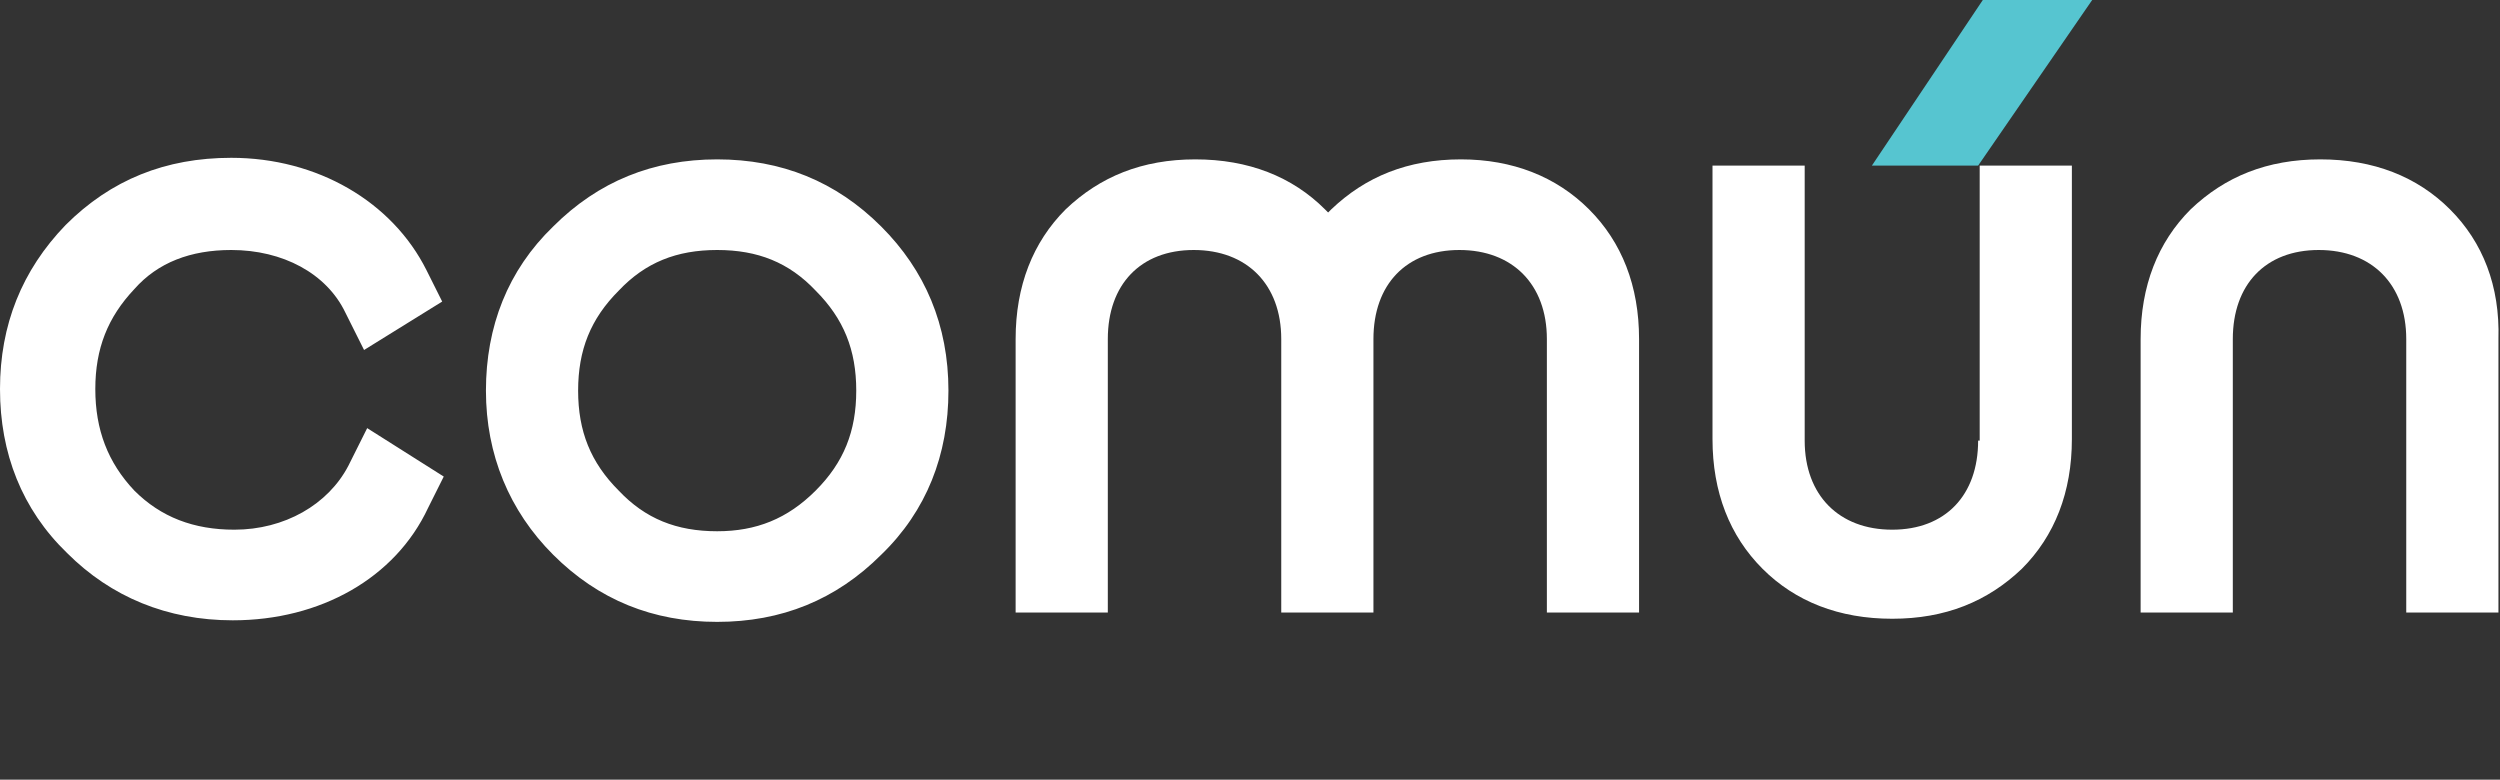
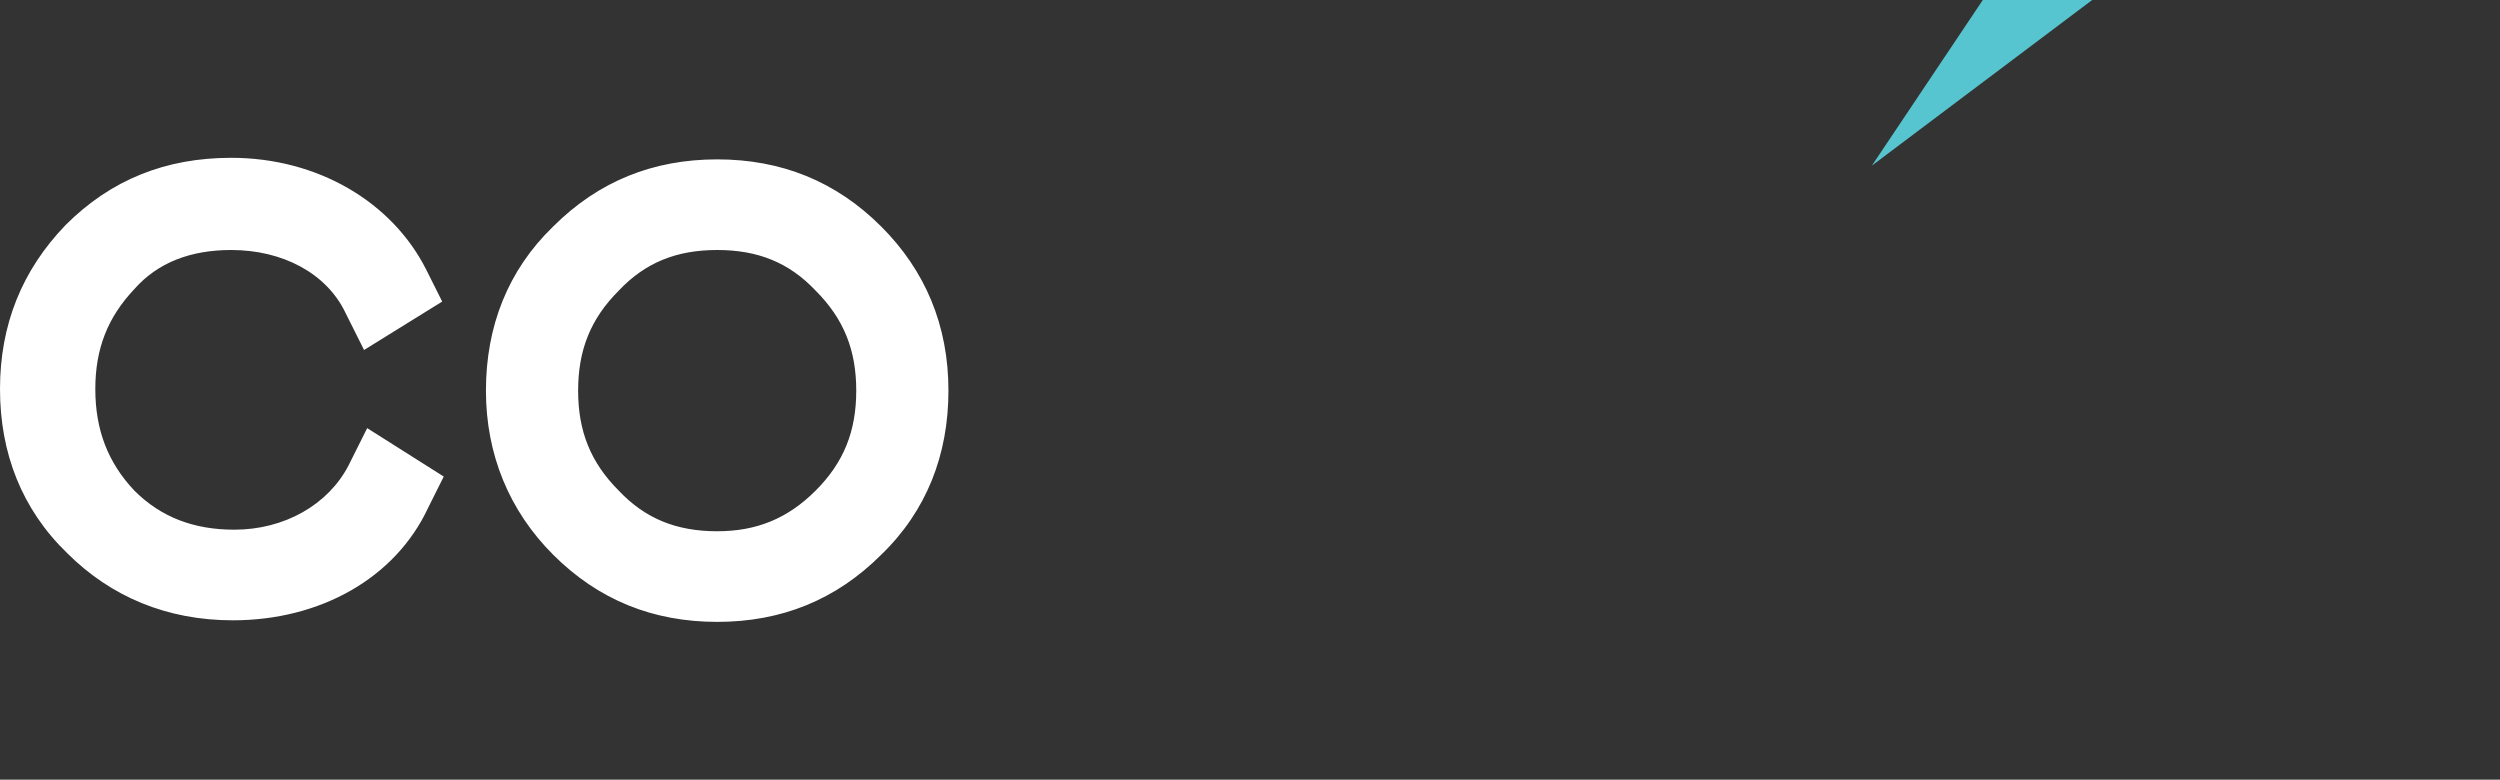
<svg xmlns="http://www.w3.org/2000/svg" version="1.1" id="Layer_1" x="0" y="0" viewBox="0 0 160 49.9" style="enable-background:new 0 0 160 49.9" xml:space="preserve">
  <rect x="0" y="0" width="160" height="49.9" fill="#333333" stroke="none" />
  <style>.st0{fill:#fff}</style>
  <path class="st0" d="M14.8 16c3.3 0 6.1 1.5 7.3 4l1.2 2.4 5-3.1-1-2c-2.2-4.4-7-7.2-12.5-7.2-4.2 0-7.7 1.4-10.6 4.3C1.4 17.3 0 20.8 0 24.9s1.4 7.7 4.3 10.5c2.8 2.8 6.4 4.3 10.6 4.3 5.6 0 10.4-2.7 12.5-7.2l1-2-4.9-3.1-1.2 2.4c-1.3 2.5-4.1 4.1-7.3 4.1-2.6 0-4.7-.8-6.4-2.5-1.7-1.8-2.5-3.9-2.5-6.5s.8-4.6 2.5-6.4c1.5-1.7 3.6-2.5 6.2-2.5zM45.9 10.2c-4.1 0-7.6 1.4-10.5 4.3-2.9 2.8-4.3 6.4-4.3 10.5s1.5 7.7 4.3 10.5c2.9 2.9 6.4 4.3 10.5 4.3s7.6-1.4 10.5-4.3c2.9-2.8 4.3-6.4 4.3-10.5 0-4.2-1.5-7.7-4.3-10.5-2.9-2.9-6.4-4.3-10.5-4.3zm0 5.8c2.6 0 4.6.8 6.3 2.6 1.8 1.8 2.6 3.8 2.6 6.4 0 2.6-.8 4.6-2.6 6.4-1.8 1.8-3.8 2.6-6.3 2.6-2.6 0-4.6-.8-6.3-2.6-1.8-1.8-2.6-3.8-2.6-6.4 0-2.6.8-4.6 2.6-6.4 1.7-1.8 3.7-2.6 6.3-2.6z" />
-   <path style="fill:#56c5d0" d="M119.8 10.6h6.8L133.9 0h-7z" />
-   <path class="st0" d="M126.6 28.2c0 3.5-2.1 5.7-5.5 5.7s-5.6-2.2-5.6-5.7V10.6h-5.9v17.5c0 3.4 1.1 6.2 3.2 8.3 2.1 2.1 4.9 3.2 8.3 3.2 3.4 0 6.1-1.1 8.3-3.2 2.1-2.1 3.2-4.9 3.2-8.3V10.6h-5.9v17.6zM156.8 13.4c-2.1-2.1-4.9-3.2-8.3-3.2-3.4 0-6.1 1.1-8.3 3.2-2.1 2.1-3.2 4.9-3.2 8.3v17.5h5.9V21.7c0-3.5 2.1-5.7 5.5-5.7s5.6 2.2 5.6 5.7v17.5h5.9V21.7c.1-3.4-1-6.2-3.1-8.3zM93.5 10.2c-3.4 0-6.1 1.1-8.3 3.2l-.2.2-.2-.2c-2.1-2.1-4.9-3.2-8.3-3.2-3.4 0-6.1 1.1-8.3 3.2-2.1 2.1-3.2 4.9-3.2 8.3v17.5h5.9V21.7c0-3.5 2.1-5.7 5.5-5.7s5.6 2.2 5.6 5.7v17.5h5.9V21.7c0-3.5 2.1-5.7 5.5-5.7s5.6 2.2 5.6 5.7v17.5h5.9V21.7c0-3.4-1.1-6.2-3.2-8.3-2.1-2.1-4.9-3.2-8.2-3.2z" />
+   <path style="fill:#56c5d0" d="M119.8 10.6L133.9 0h-7z" />
</svg>